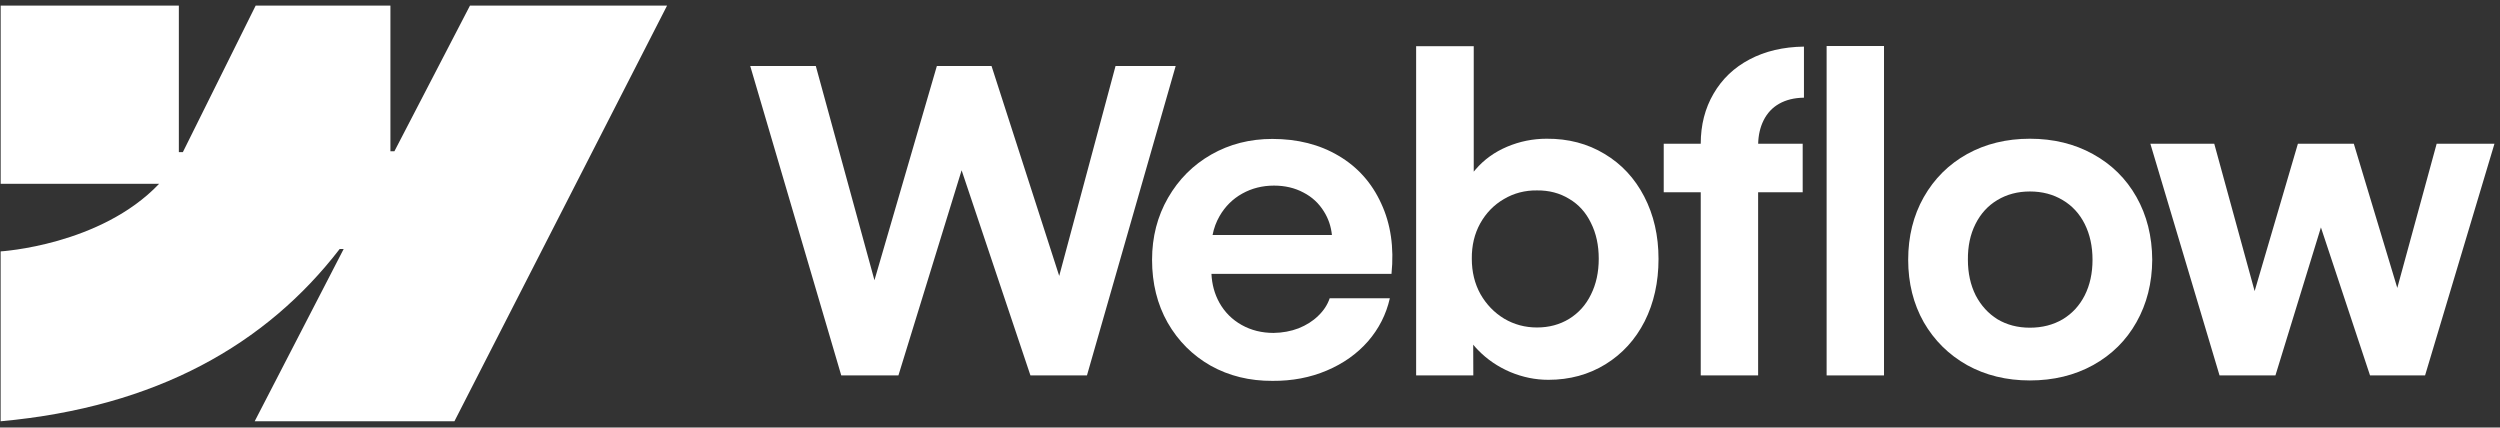
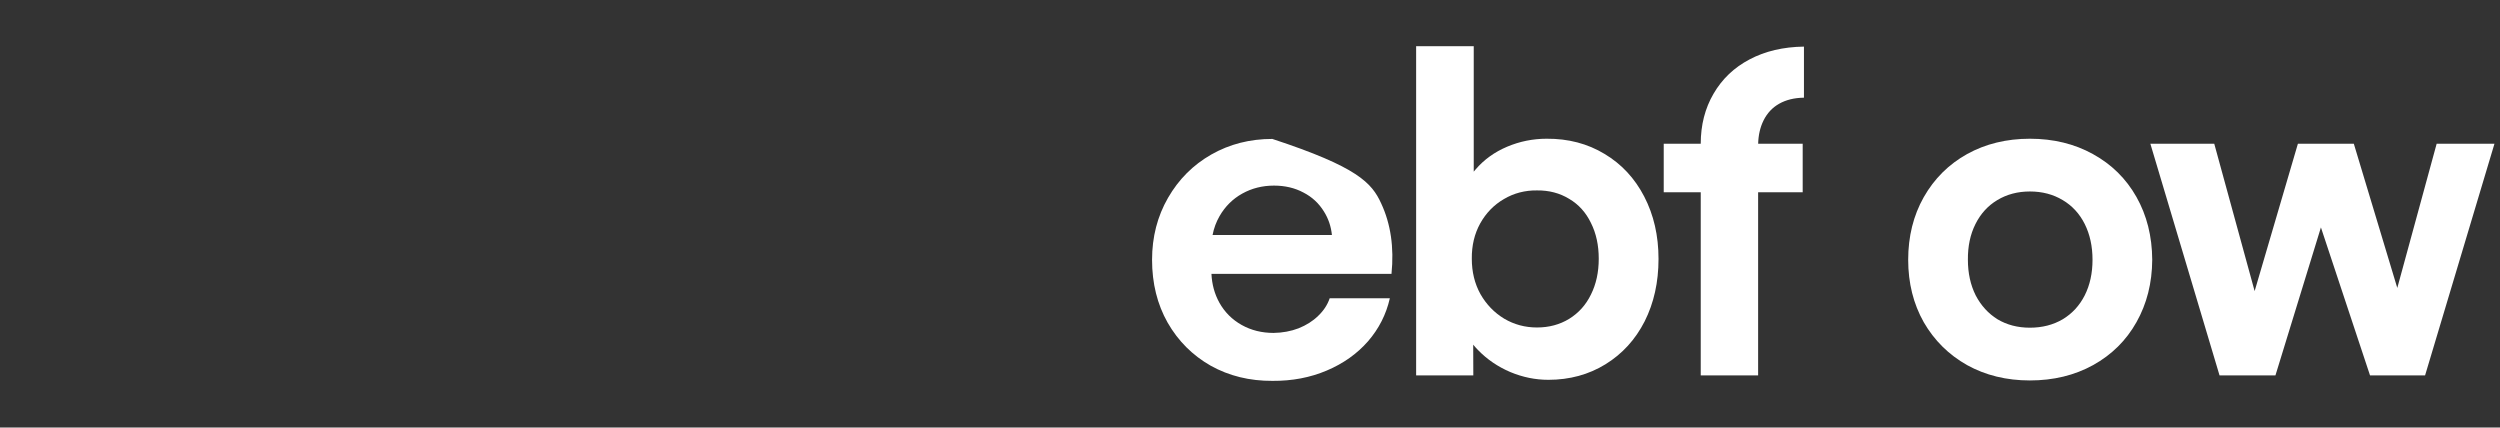
<svg xmlns="http://www.w3.org/2000/svg" width="269" height="46" viewBox="0 0 269 46" fill="none">
  <rect x="0" y="0" width="269" height="46" fill="#333333" stroke="none" />
  <g clip-path="url(#clip0_546_26709)">
-     <path fill-rule="evenodd" clip-rule="evenodd" d="M71.777 0.602L48.895 45.33H27.404L36.979 26.793H36.548C28.648 37.048 16.862 43.798 0.068 45.33V27.05C0.068 27.05 10.811 26.415 17.126 19.774H0.072V0.602H19.244V16.371H19.675L27.51 0.602H42.009V16.273H42.44L50.57 0.602H71.777Z" fill="white" />
-     <path d="M196.544 40.395H202.719V4.951H196.544V40.395Z" fill="white" />
    <path fill-rule="evenodd" clip-rule="evenodd" d="M162.507 40.032C163.849 40.592 165.214 40.868 166.602 40.868C168.894 40.868 170.943 40.308 172.755 39.193C174.562 38.077 175.965 36.538 176.964 34.579C177.958 32.605 178.457 30.363 178.457 27.863C178.457 25.36 177.943 23.121 176.918 21.147C175.893 19.173 174.468 17.642 172.641 16.556C170.819 15.456 168.743 14.911 166.421 14.927C164.942 14.927 163.524 15.214 162.17 15.785C160.813 16.36 159.682 17.173 158.778 18.228C158.71 18.307 158.642 18.39 158.574 18.47V4.974H152.376V40.395H158.529L158.517 37.086C158.676 37.283 158.846 37.472 159.028 37.657C160.004 38.667 161.164 39.457 162.507 40.032ZM168.837 34.311C167.827 34.927 166.674 35.237 165.377 35.237C164.095 35.237 162.919 34.919 161.849 34.288C160.779 33.638 159.928 32.756 159.293 31.641C158.676 30.525 158.366 29.259 158.366 27.84C158.351 26.422 158.654 25.156 159.27 24.04C159.901 22.909 160.756 22.036 161.826 21.416C162.896 20.784 164.08 20.474 165.377 20.489C166.674 20.474 167.827 20.777 168.837 21.393C169.862 21.994 170.645 22.864 171.189 23.995C171.749 25.11 172.025 26.392 172.025 27.84C172.025 29.289 171.745 30.571 171.189 31.686C170.648 32.802 169.866 33.675 168.837 34.311Z" fill="white" />
-     <path d="M80.724 7.099H87.78L94.091 30.154L100.807 7.099H106.688L113.971 29.689L120.033 7.099H126.503L116.958 40.391H110.874L103.47 18.322L96.671 40.391H90.518L80.724 7.099Z" fill="white" />
-     <path fill-rule="evenodd" clip-rule="evenodd" d="M136.925 40.981C134.467 40.996 132.251 40.452 130.273 39.351C128.314 38.236 126.768 36.689 125.637 34.715C124.521 32.741 123.962 30.488 123.962 27.954C123.962 25.496 124.536 23.272 125.682 21.283C126.828 19.294 128.382 17.74 130.341 16.624C132.3 15.509 134.489 14.949 136.902 14.949C139.617 14.949 141.992 15.55 144.026 16.757C146.076 17.963 147.607 19.676 148.617 21.892C149.642 24.093 150.013 26.619 149.725 29.47H130.352C130.405 30.605 130.689 31.637 131.203 32.567C131.778 33.592 132.576 34.39 133.601 34.965C134.626 35.54 135.771 35.823 137.038 35.823C138.002 35.808 138.899 35.642 139.731 35.324C140.559 34.991 141.262 34.549 141.833 33.989C142.423 33.429 142.835 32.798 143.077 32.091H149.547C149.154 33.827 148.371 35.369 147.195 36.727C146.019 38.069 144.541 39.117 142.763 39.869C140.982 40.626 139.035 40.996 136.925 40.981ZM131.226 23.25C130.863 23.881 130.613 24.558 130.473 25.284H143.315C143.221 24.365 142.937 23.529 142.465 22.773C141.92 21.884 141.183 21.196 140.249 20.716C139.315 20.217 138.26 19.971 137.084 19.971C135.832 19.971 134.694 20.259 133.669 20.829C132.64 21.401 131.827 22.21 131.226 23.25Z" fill="white" />
+     <path fill-rule="evenodd" clip-rule="evenodd" d="M136.925 40.981C134.467 40.996 132.251 40.452 130.273 39.351C128.314 38.236 126.768 36.689 125.637 34.715C124.521 32.741 123.962 30.488 123.962 27.954C123.962 25.496 124.536 23.272 125.682 21.283C126.828 19.294 128.382 17.74 130.341 16.624C132.3 15.509 134.489 14.949 136.902 14.949C146.076 17.963 147.607 19.676 148.617 21.892C149.642 24.093 150.013 26.619 149.725 29.47H130.352C130.405 30.605 130.689 31.637 131.203 32.567C131.778 33.592 132.576 34.39 133.601 34.965C134.626 35.54 135.771 35.823 137.038 35.823C138.002 35.808 138.899 35.642 139.731 35.324C140.559 34.991 141.262 34.549 141.833 33.989C142.423 33.429 142.835 32.798 143.077 32.091H149.547C149.154 33.827 148.371 35.369 147.195 36.727C146.019 38.069 144.541 39.117 142.763 39.869C140.982 40.626 139.035 40.996 136.925 40.981ZM131.226 23.25C130.863 23.881 130.613 24.558 130.473 25.284H143.315C143.221 24.365 142.937 23.529 142.465 22.773C141.92 21.884 141.183 21.196 140.249 20.716C139.315 20.217 138.26 19.971 137.084 19.971C135.832 19.971 134.694 20.259 133.669 20.829C132.64 21.401 131.827 22.21 131.226 23.25Z" fill="white" />
    <path d="M182.999 15.467C182.999 13.448 183.46 11.652 184.379 10.082C185.298 8.498 186.587 7.269 188.248 6.395C189.923 5.507 191.874 5.045 194.105 5.015V10.51C193.065 10.525 192.176 10.744 191.435 11.164C190.713 11.572 190.153 12.166 189.76 12.953C189.401 13.675 189.204 14.511 189.178 15.463H193.969V20.689H189.174V40.391H182.999V20.689H179.017V15.463H182.999V15.467Z" fill="white" />
    <path fill-rule="evenodd" clip-rule="evenodd" d="M218.416 40.936C215.898 40.936 213.644 40.384 211.655 39.283C209.681 38.168 208.127 36.629 206.996 34.67C205.881 32.696 205.321 30.457 205.321 27.954C205.321 25.436 205.881 23.189 206.996 21.215C208.127 19.226 209.681 17.68 211.655 16.579C213.644 15.479 215.898 14.927 218.416 14.927C220.95 14.927 223.211 15.479 225.2 16.579C227.205 17.68 228.766 19.219 229.882 21.193C230.997 23.167 231.565 25.421 231.58 27.954C231.565 30.457 230.997 32.696 229.882 34.67C228.782 36.629 227.227 38.168 225.223 39.283C223.219 40.388 220.95 40.936 218.416 40.936ZM218.416 35.26C219.744 35.26 220.92 34.957 221.945 34.356C222.969 33.74 223.76 32.878 224.319 31.777C224.879 30.662 225.155 29.387 225.155 27.954C225.155 26.506 224.875 25.224 224.319 24.108C223.76 22.993 222.969 22.134 221.945 21.529C220.92 20.913 219.744 20.603 218.416 20.603C217.104 20.603 215.936 20.913 214.911 21.529C213.901 22.134 213.115 22.993 212.559 24.108C211.999 25.224 211.731 26.506 211.746 27.954C211.746 29.387 212.026 30.662 212.582 31.777C213.156 32.878 213.939 33.736 214.934 34.356C215.943 34.957 217.104 35.26 218.416 35.26Z" fill="white" />
    <path d="M238.254 15.467H231.379L238.821 40.391H244.838L249.731 24.471L255.014 40.391H260.939L268.404 15.467H262.184L257.948 30.983L253.271 15.467H247.254L242.599 31.323L238.254 15.467Z" fill="white" />
  </g>
  <defs>
    <clipPath id="clip0_546_26709">
      <rect width="268.487" height="45" fill="white" transform="translate(0 0.5)" />
    </clipPath>
  </defs>
</svg>